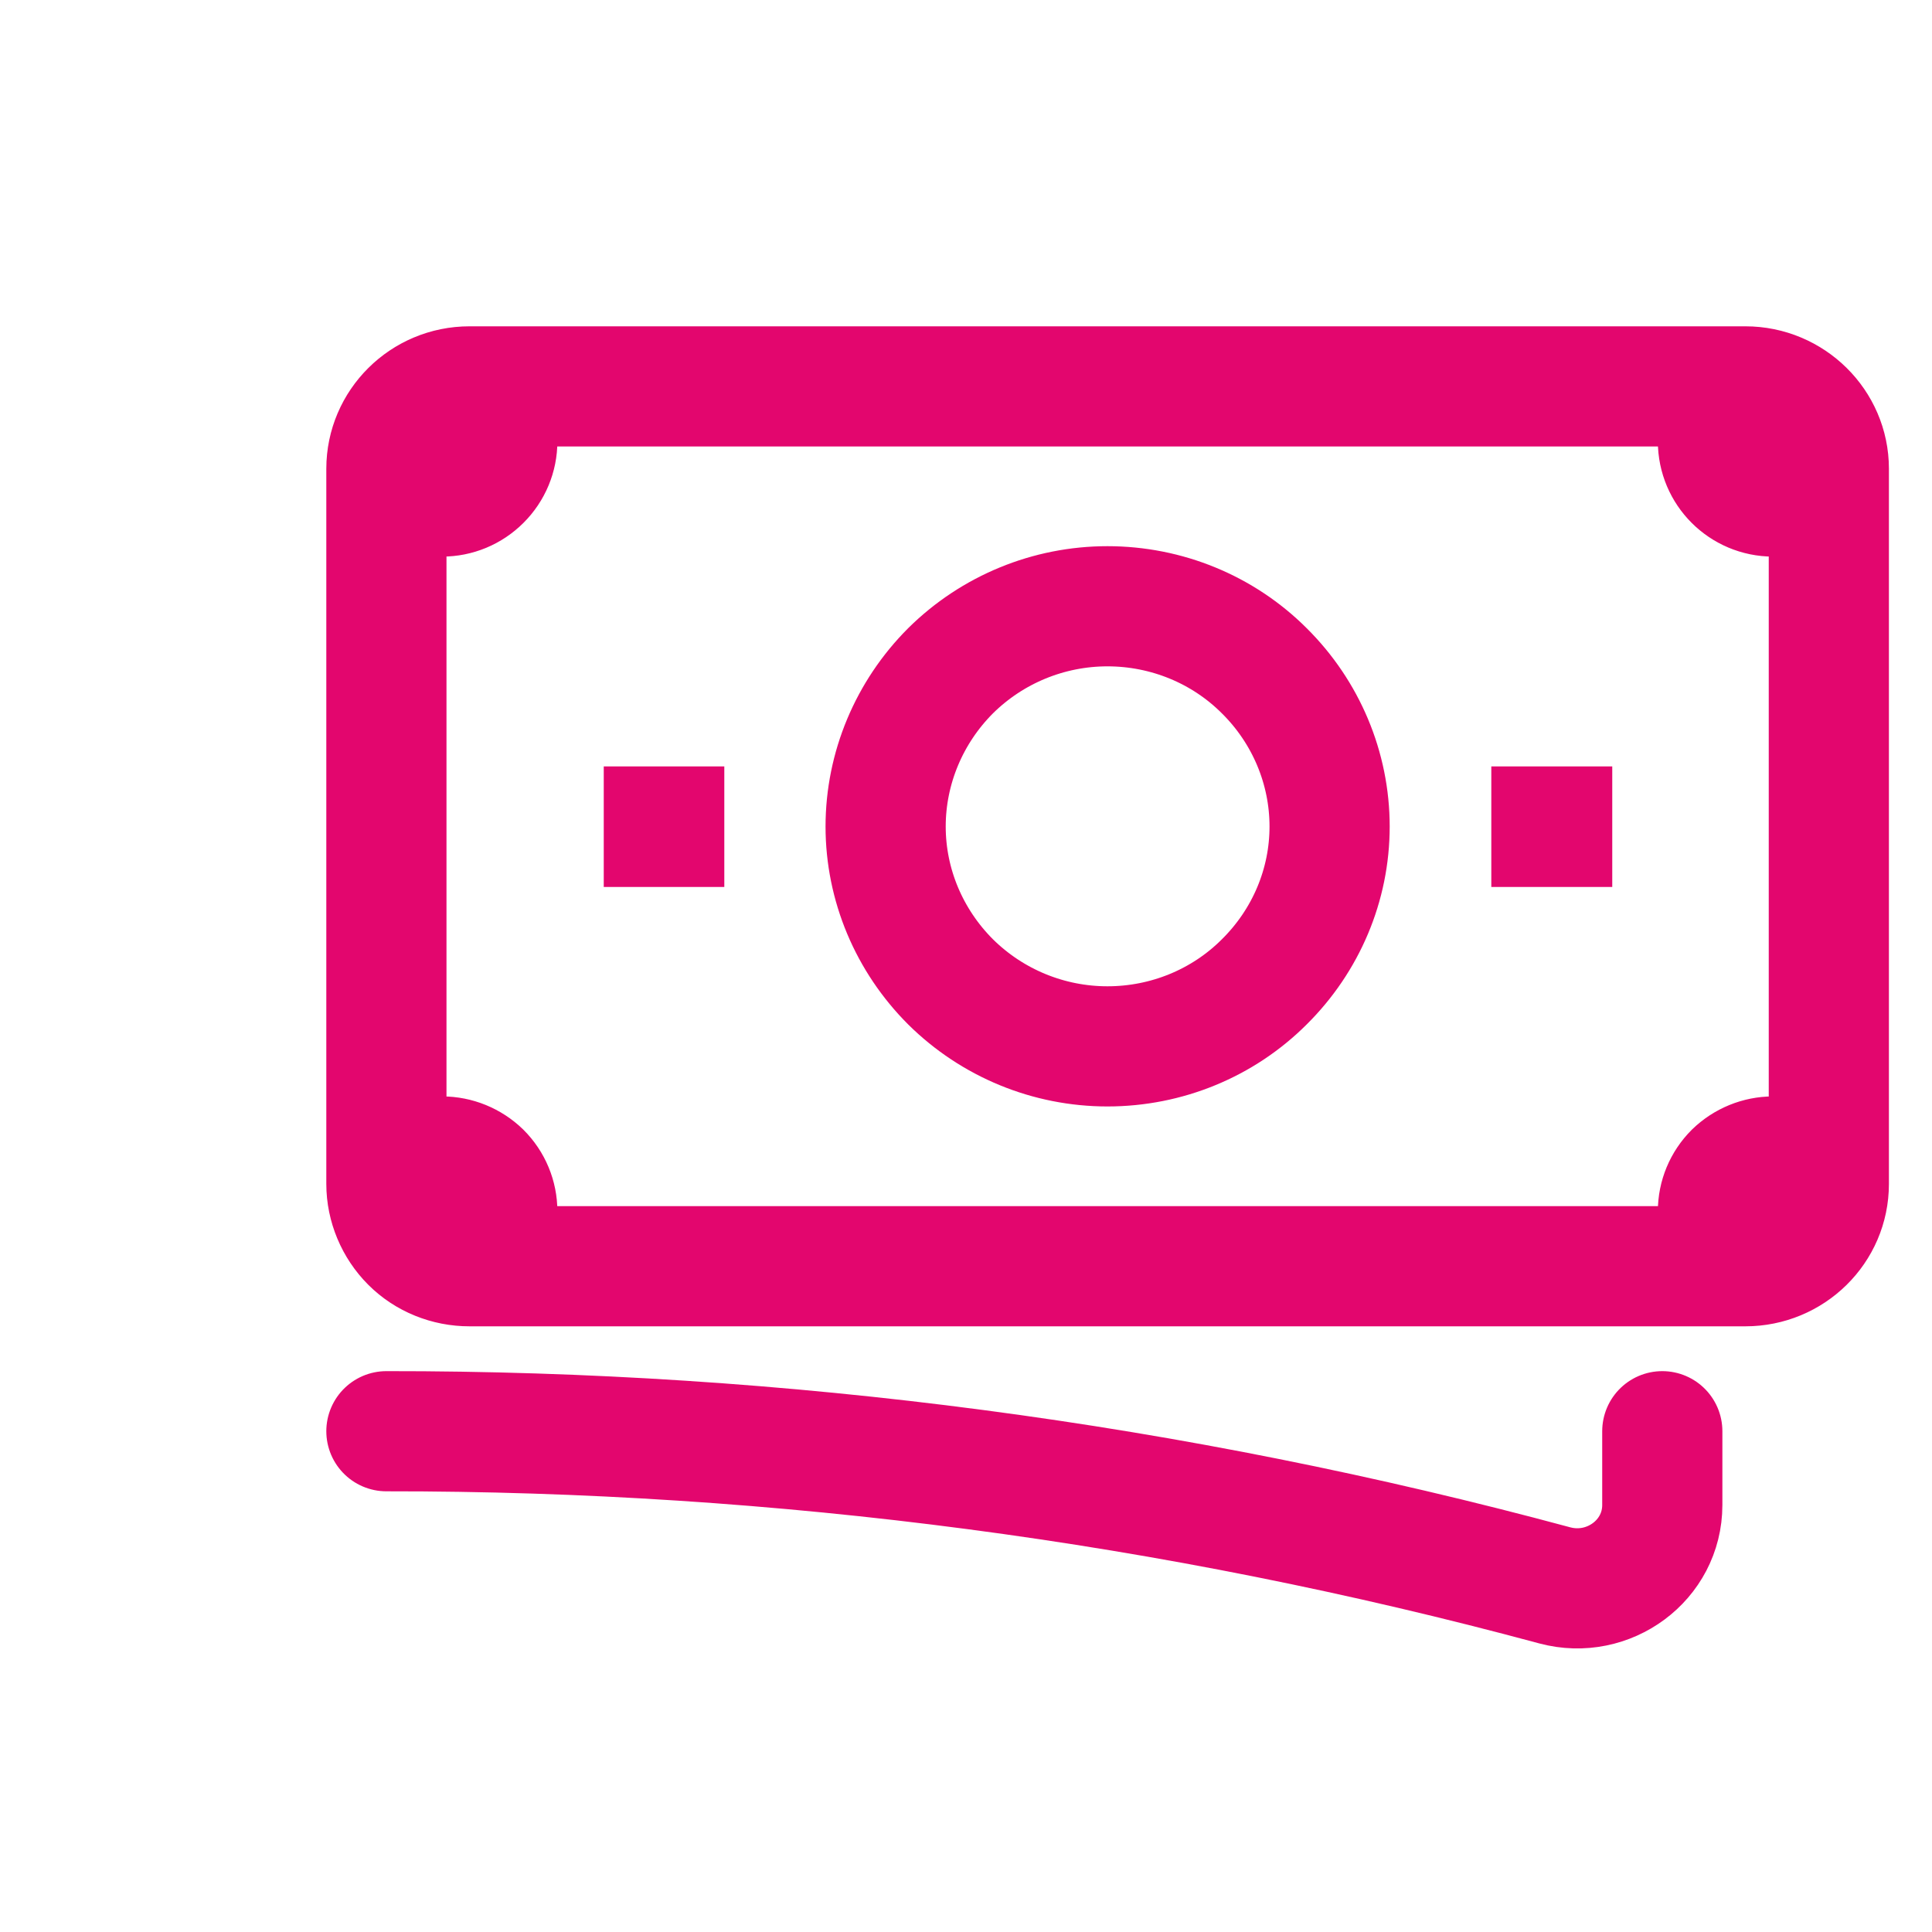
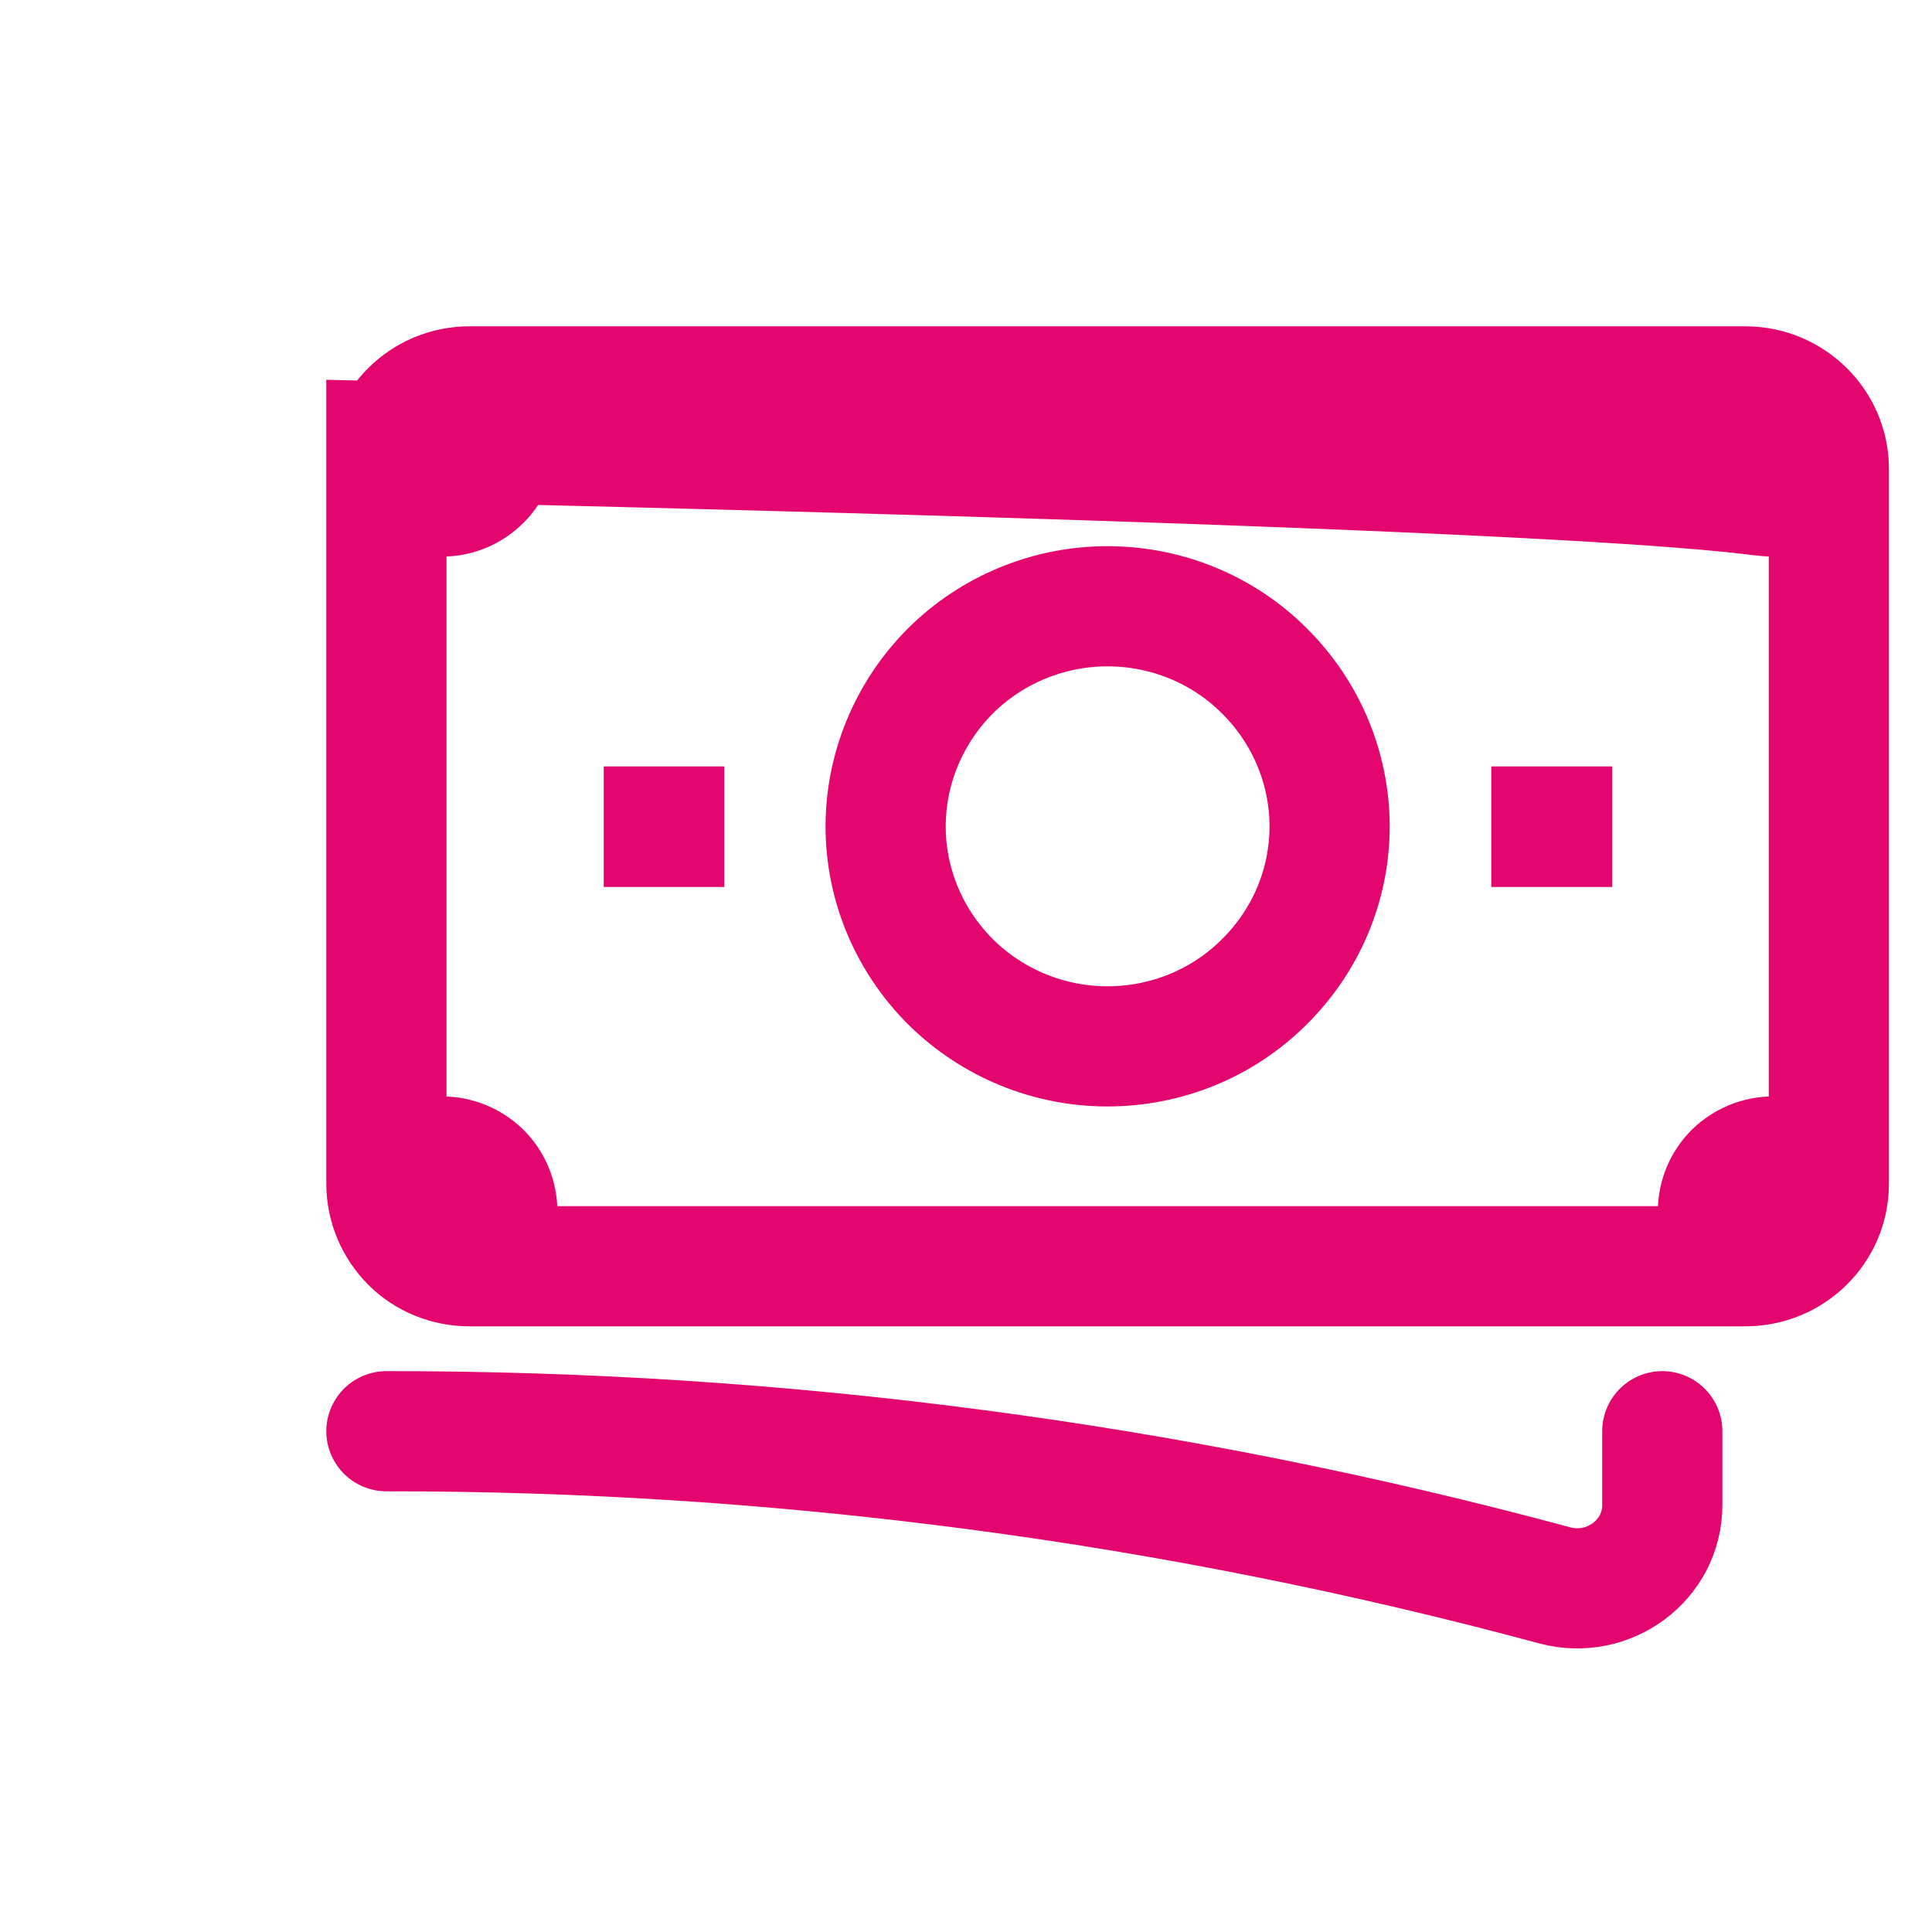
<svg xmlns="http://www.w3.org/2000/svg" fill="none" height="100%" overflow="visible" preserveAspectRatio="none" style="display: block;" viewBox="0 0 5 5" width="100%">
-   <path d="M1 3.704C2.021 3.703 3.038 3.837 4.024 4.103C4.163 4.14 4.302 4.038 4.302 3.895V3.704M1.287 1V1.142C1.287 1.18 1.272 1.216 1.245 1.243C1.218 1.27 1.182 1.285 1.144 1.285H1M1 1.285V1.213C1 1.096 1.096 1 1.215 1H4.446M1 1.285V2.993M4.446 1V1.142C4.446 1.221 4.51 1.285 4.589 1.285H4.733M4.446 1H4.517C4.636 1 4.733 1.096 4.733 1.213V3.064C4.733 3.182 4.636 3.277 4.517 3.277H4.446M1 2.993V3.064C1 3.12 1.023 3.175 1.063 3.215C1.103 3.255 1.158 3.277 1.215 3.277H1.287M1 2.993H1.144C1.182 2.993 1.218 3.008 1.245 3.034C1.272 3.061 1.287 3.097 1.287 3.135V3.277M4.446 3.277V3.135C4.446 3.097 4.461 3.061 4.488 3.034C4.515 3.008 4.551 2.993 4.589 2.993H4.733M4.446 3.277H1.287M3.441 2.139C3.441 2.29 3.38 2.434 3.272 2.541C3.165 2.648 3.019 2.708 2.866 2.708C2.714 2.708 2.568 2.648 2.46 2.541C2.353 2.434 2.292 2.29 2.292 2.139C2.292 1.988 2.353 1.843 2.46 1.736C2.568 1.629 2.714 1.569 2.866 1.569C3.019 1.569 3.165 1.629 3.272 1.736C3.38 1.843 3.441 1.988 3.441 2.139ZM4.015 2.139H4.017V2.14H4.015V2.139ZM1.718 2.139H1.719V2.14H1.718V2.139Z" id="Vector" stroke="#E3066E" stroke-linecap="round" stroke-width="0.311" />
+   <path d="M1 3.704C2.021 3.703 3.038 3.837 4.024 4.103C4.163 4.14 4.302 4.038 4.302 3.895V3.704M1.287 1V1.142C1.287 1.18 1.272 1.216 1.245 1.243C1.218 1.27 1.182 1.285 1.144 1.285H1M1 1.285V1.213C1 1.096 1.096 1 1.215 1H4.446M1 1.285V2.993V1.142C4.446 1.221 4.51 1.285 4.589 1.285H4.733M4.446 1H4.517C4.636 1 4.733 1.096 4.733 1.213V3.064C4.733 3.182 4.636 3.277 4.517 3.277H4.446M1 2.993V3.064C1 3.12 1.023 3.175 1.063 3.215C1.103 3.255 1.158 3.277 1.215 3.277H1.287M1 2.993H1.144C1.182 2.993 1.218 3.008 1.245 3.034C1.272 3.061 1.287 3.097 1.287 3.135V3.277M4.446 3.277V3.135C4.446 3.097 4.461 3.061 4.488 3.034C4.515 3.008 4.551 2.993 4.589 2.993H4.733M4.446 3.277H1.287M3.441 2.139C3.441 2.29 3.38 2.434 3.272 2.541C3.165 2.648 3.019 2.708 2.866 2.708C2.714 2.708 2.568 2.648 2.46 2.541C2.353 2.434 2.292 2.29 2.292 2.139C2.292 1.988 2.353 1.843 2.46 1.736C2.568 1.629 2.714 1.569 2.866 1.569C3.019 1.569 3.165 1.629 3.272 1.736C3.38 1.843 3.441 1.988 3.441 2.139ZM4.015 2.139H4.017V2.14H4.015V2.139ZM1.718 2.139H1.719V2.14H1.718V2.139Z" id="Vector" stroke="#E3066E" stroke-linecap="round" stroke-width="0.311" />
</svg>